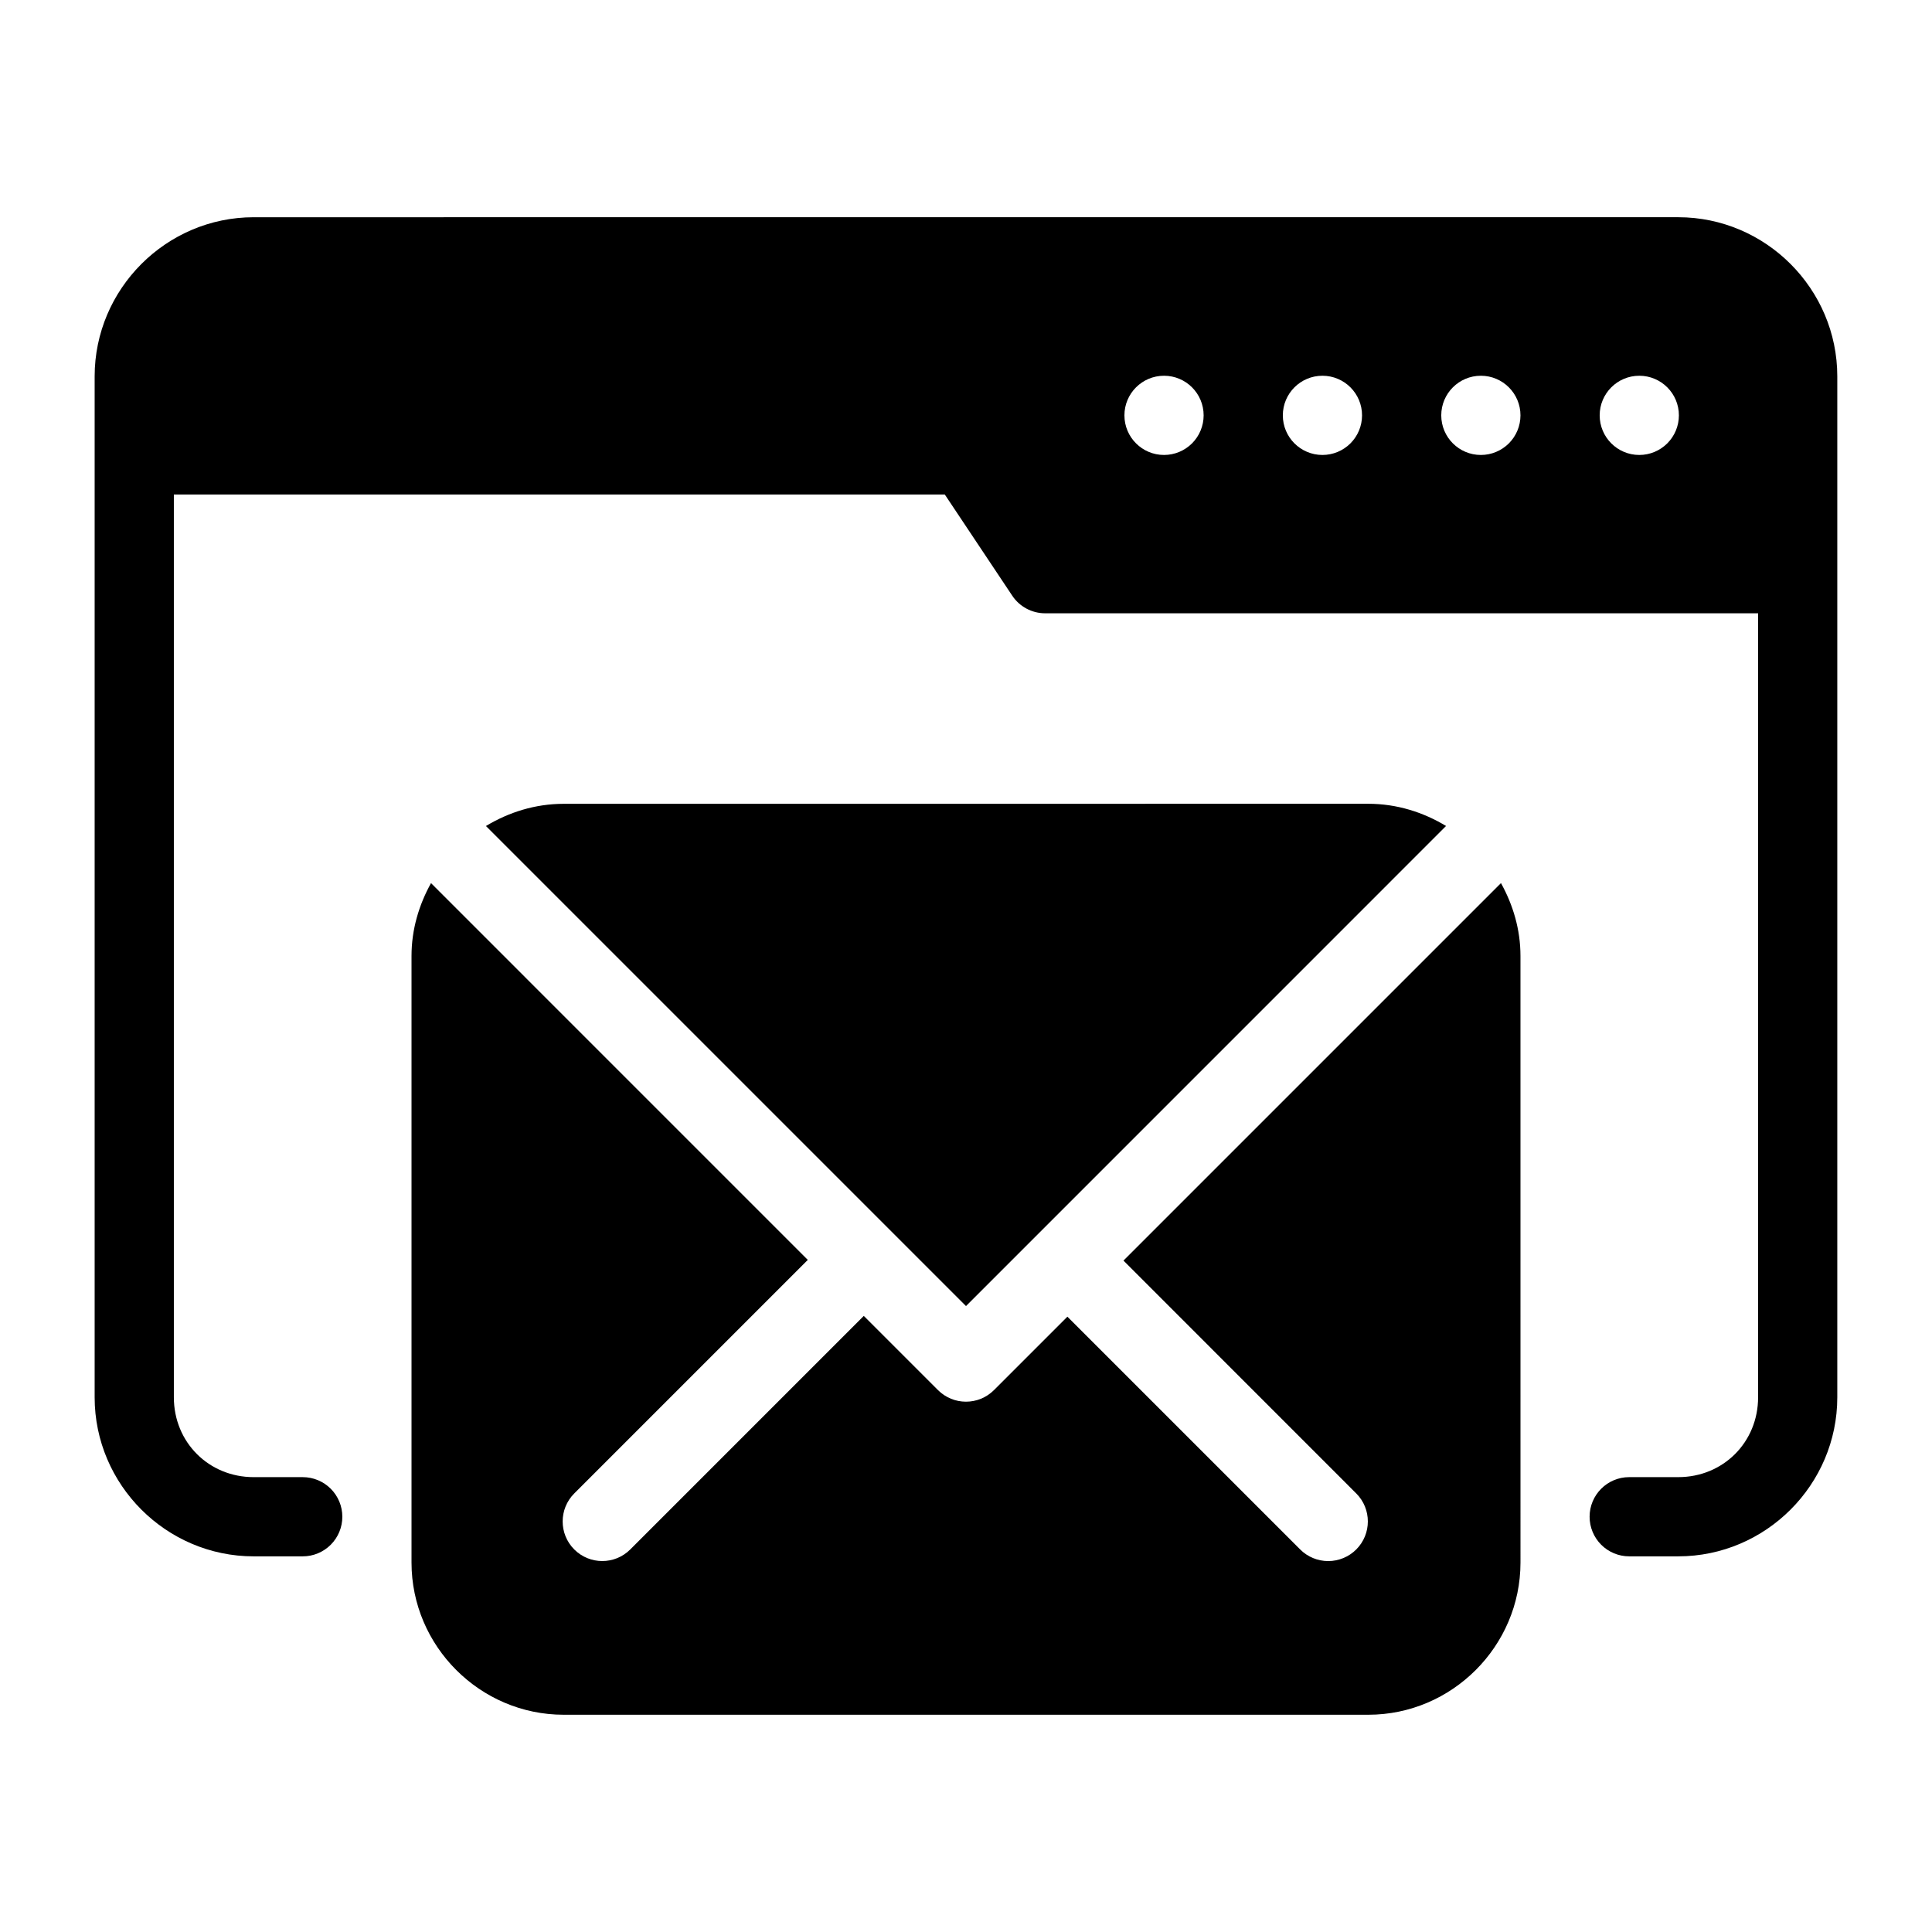
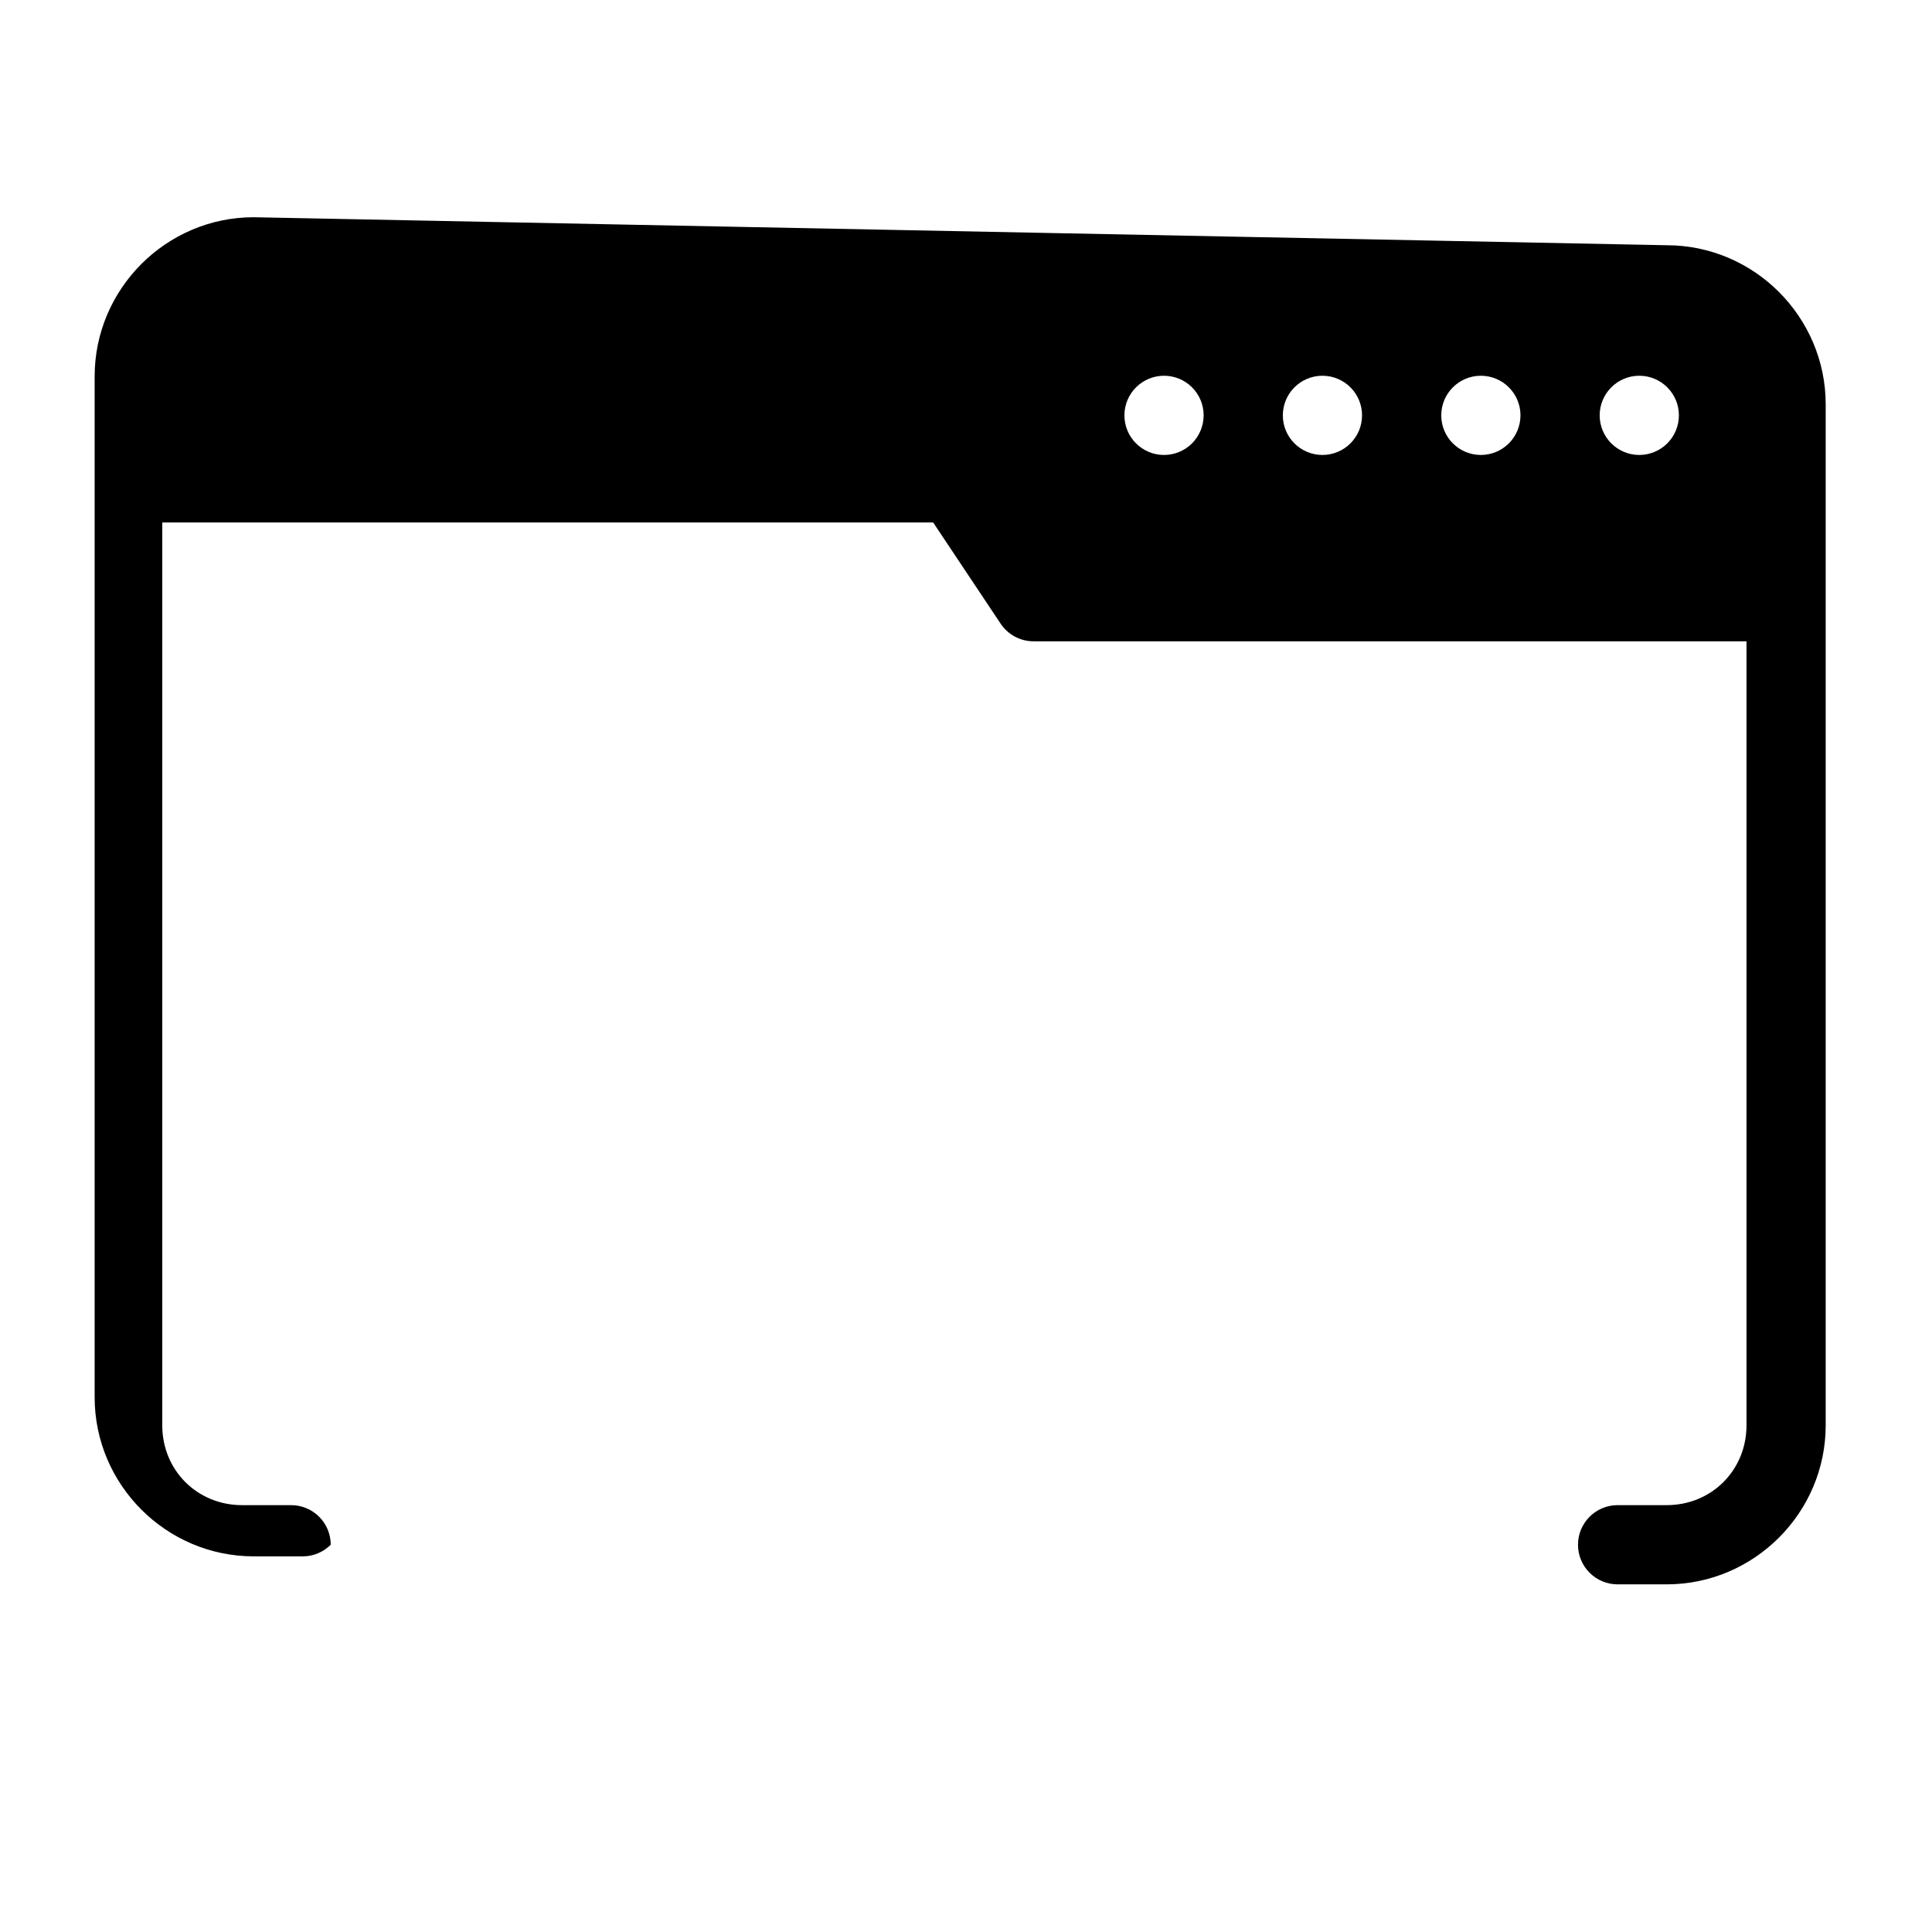
<svg xmlns="http://www.w3.org/2000/svg" fill="#000000" width="800px" height="800px" version="1.1" viewBox="144 144 512 512">
  <g>
-     <path d="m211.23 201.57c-23.176 0-42.148 18.996-42.148 42.172v270.56c0 23.172 18.977 42.148 42.148 42.148h12.996c2.785 0 5.453-1.105 7.422-3.074s3.074-4.637 3.074-7.422c0-2.785-1.105-5.453-3.074-7.422s-4.637-3.074-7.422-3.074h-12.996c-11.906 0-21.156-9.25-21.156-21.156v-239.26h204.3l17.875 26.812v0.004c1.945 2.918 5.223 4.672 8.734 4.672h188.93v207.77c0 11.906-9.25 21.156-21.156 21.156h-13c-5.797 0-10.496 4.699-10.496 10.496 0 2.785 1.105 5.453 3.074 7.422s4.637 3.074 7.422 3.074h12.996c23.176 0 42.148-18.977 42.148-42.148v-270.56c0-23.176-18.973-42.172-42.148-42.172zm241.25 42.008c5.797 0 10.496 4.699 10.496 10.496 0 2.781-1.109 5.453-3.074 7.422-1.969 1.969-4.641 3.074-7.422 3.074-5.797 0-10.496-4.699-10.496-10.496 0-5.797 4.699-10.496 10.496-10.496zm41.984 0h-0.004c5.797 0 10.496 4.699 10.496 10.496 0 2.781-1.105 5.453-3.074 7.422-1.965 1.969-4.637 3.074-7.422 3.074-5.797 0-10.496-4.699-10.496-10.496 0-5.797 4.699-10.496 10.496-10.496zm41.984 0h-0.004c5.797 0 10.496 4.699 10.496 10.496 0 2.781-1.105 5.453-3.074 7.422s-4.637 3.074-7.422 3.074c-5.797 0-10.496-4.699-10.496-10.496 0-5.797 4.699-10.496 10.496-10.496zm41.984 0h-0.004c5.797 0 10.496 4.699 10.496 10.496 0 2.781-1.105 5.453-3.074 7.422s-4.637 3.074-7.422 3.074c-5.797 0-10.496-4.699-10.496-10.496 0-5.797 4.699-10.496 10.496-10.496z" />
-     <path d="m293.38 357.02c-7.547 0-14.543 2.231-20.602 5.883l127.22 127.22 127.22-127.23c-6.059-3.656-13.055-5.883-20.602-5.883zm-35.156 21.012c-3.199 5.766-5.168 12.289-5.168 19.309v160.76c0 22.156 18.168 40.324 40.324 40.324h213.24c22.156 0 40.324-18.168 40.324-40.324l-0.004-160.76c0-7.019-1.969-13.543-5.168-19.312l-100.04 100.04 61.684 61.707h0.004c4.098 4.102 4.098 10.742 0 14.844-1.969 1.973-4.644 3.082-7.434 3.082-2.785 0-5.461-1.109-7.43-3.082l-61.684-61.684-19.453 19.453h-0.004c-4.098 4.098-10.742 4.098-14.84 0l-19.66-19.66-61.891 61.891c-4.098 4.098-10.742 4.098-14.84 0-4.098-4.102-4.098-10.742 0-14.844l61.891-61.891z" />
+     <path d="m211.23 201.57c-23.176 0-42.148 18.996-42.148 42.172v270.56c0 23.172 18.977 42.148 42.148 42.148h12.996c2.785 0 5.453-1.105 7.422-3.074c0-2.785-1.105-5.453-3.074-7.422s-4.637-3.074-7.422-3.074h-12.996c-11.906 0-21.156-9.25-21.156-21.156v-239.26h204.3l17.875 26.812v0.004c1.945 2.918 5.223 4.672 8.734 4.672h188.93v207.77c0 11.906-9.25 21.156-21.156 21.156h-13c-5.797 0-10.496 4.699-10.496 10.496 0 2.785 1.105 5.453 3.074 7.422s4.637 3.074 7.422 3.074h12.996c23.176 0 42.148-18.977 42.148-42.148v-270.56c0-23.176-18.973-42.172-42.148-42.172zm241.25 42.008c5.797 0 10.496 4.699 10.496 10.496 0 2.781-1.109 5.453-3.074 7.422-1.969 1.969-4.641 3.074-7.422 3.074-5.797 0-10.496-4.699-10.496-10.496 0-5.797 4.699-10.496 10.496-10.496zm41.984 0h-0.004c5.797 0 10.496 4.699 10.496 10.496 0 2.781-1.105 5.453-3.074 7.422-1.965 1.969-4.637 3.074-7.422 3.074-5.797 0-10.496-4.699-10.496-10.496 0-5.797 4.699-10.496 10.496-10.496zm41.984 0h-0.004c5.797 0 10.496 4.699 10.496 10.496 0 2.781-1.105 5.453-3.074 7.422s-4.637 3.074-7.422 3.074c-5.797 0-10.496-4.699-10.496-10.496 0-5.797 4.699-10.496 10.496-10.496zm41.984 0h-0.004c5.797 0 10.496 4.699 10.496 10.496 0 2.781-1.105 5.453-3.074 7.422s-4.637 3.074-7.422 3.074c-5.797 0-10.496-4.699-10.496-10.496 0-5.797 4.699-10.496 10.496-10.496z" />
  </g>
</svg>